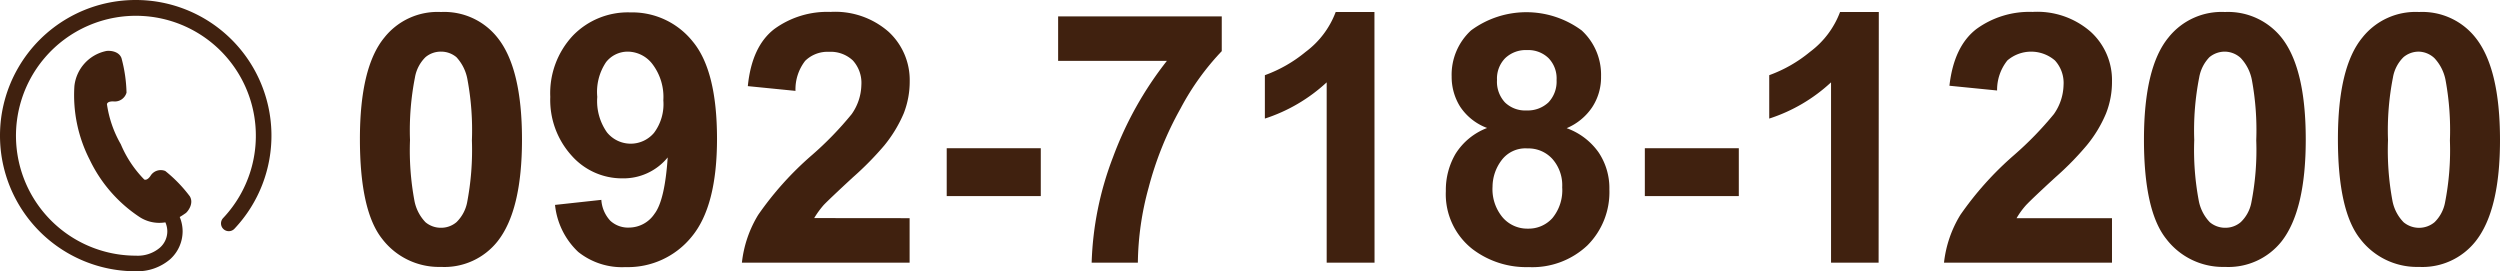
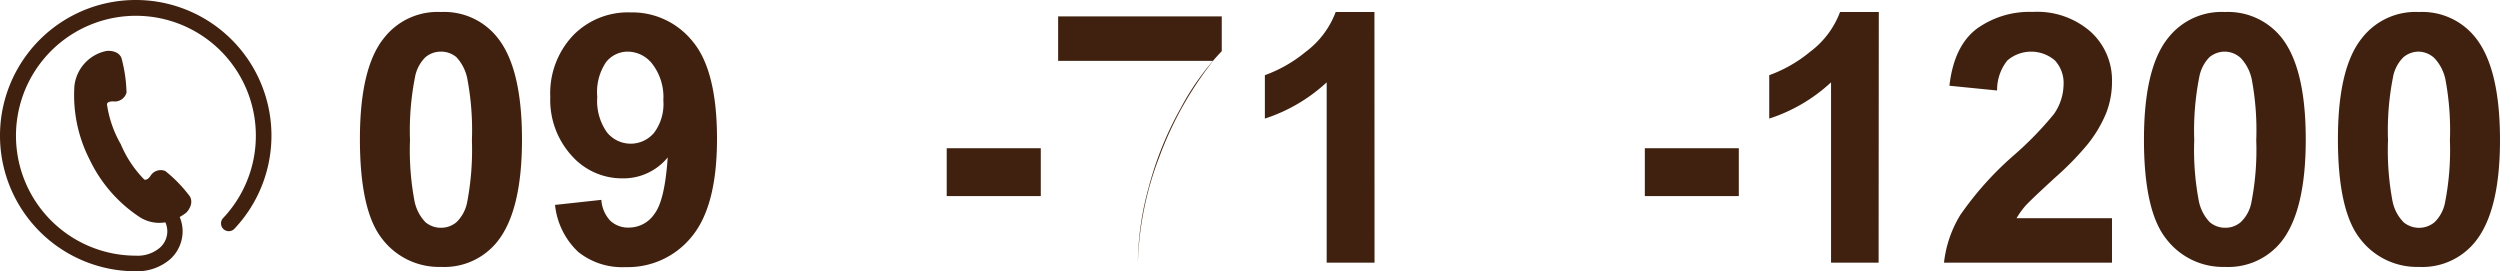
<svg xmlns="http://www.w3.org/2000/svg" viewBox="0 0 258.05 28">
  <defs>
    <style>.cls-1{fill:#40210f;}</style>
  </defs>
  <title>bottomContact</title>
  <g id="レイヤー_2" data-name="レイヤー 2">
    <g id="contents">
      <path class="cls-1" d="M45.52,1.24a7,7,0,0,1,5.85,2.67q2.51,3.16,2.51,10.49T51.35,24.92a7,7,0,0,1-5.83,2.63,7.38,7.38,0,0,1-6.07-2.89q-2.3-2.89-2.3-10.31T39.68,3.87A7,7,0,0,1,45.52,1.24Zm0,4.09a2.45,2.45,0,0,0-1.6.57A3.84,3.84,0,0,0,42.83,8a28.26,28.26,0,0,0-.51,6.45,28.4,28.4,0,0,0,.45,6.23,4.39,4.39,0,0,0,1.15,2.26,2.47,2.47,0,0,0,1.6.57,2.45,2.45,0,0,0,1.6-.58,3.9,3.9,0,0,0,1.09-2,28.78,28.78,0,0,0,.5-6.44,28.47,28.47,0,0,0-.45-6.23A4.56,4.56,0,0,0,47.11,5.9,2.46,2.46,0,0,0,45.52,5.33Z" />
      <path class="cls-1" d="M57.29,21.15l4.78-.52A3.49,3.49,0,0,0,63,22.79a2.7,2.7,0,0,0,1.95.7,3.17,3.17,0,0,0,2.6-1.41c.72-.93,1.17-2.88,1.37-5.83a5.89,5.89,0,0,1-4.66,2.16A6.94,6.94,0,0,1,59,16.06,8.55,8.55,0,0,1,56.8,10a8.69,8.69,0,0,1,2.33-6.32,7.9,7.9,0,0,1,5.93-2.4,8,8,0,0,1,6.44,3q2.5,3,2.51,10T71.39,24.44a8.47,8.47,0,0,1-6.82,3.13A7.24,7.24,0,0,1,59.68,26,7.75,7.75,0,0,1,57.29,21.15ZM68.47,10.36a5.61,5.61,0,0,0-1.1-3.71,3.24,3.24,0,0,0-2.54-1.32,2.84,2.84,0,0,0-2.27,1.08A5.5,5.5,0,0,0,61.65,10a5.6,5.6,0,0,0,1,3.66,3.15,3.15,0,0,0,4.86.05A4.94,4.94,0,0,0,68.47,10.36Z" />
-       <path class="cls-1" d="M93.89,22.52v4.59H76.58a11.92,11.92,0,0,1,1.68-4.93A33,33,0,0,1,83.82,16a34.46,34.46,0,0,0,4.09-4.22,5.41,5.41,0,0,0,1-3,3.44,3.44,0,0,0-.88-2.54,3.34,3.34,0,0,0-2.46-.89,3.29,3.29,0,0,0-2.46.93,4.8,4.8,0,0,0-1,3.1l-4.92-.49Q77.6,4.79,79.92,3a9.27,9.27,0,0,1,5.8-1.77,8.37,8.37,0,0,1,6,2.05,6.78,6.78,0,0,1,2.18,5.12,9,9,0,0,1-.62,3.31,13.72,13.72,0,0,1-2,3.3,32.11,32.11,0,0,1-3.24,3.29c-1.55,1.43-2.54,2.37-3,2.84a9.38,9.38,0,0,0-1,1.37Z" />
      <path class="cls-1" d="M97.72,20.24V15.3h9.71v4.94Z" />
-       <path class="cls-1" d="M109.22,6.28V1.69h16.89V5.28a26.6,26.6,0,0,0-4.25,5.91,34.53,34.53,0,0,0-3.3,8.18,30.21,30.21,0,0,0-1.11,7.74h-4.77a33.09,33.09,0,0,1,2.21-10.9,36.42,36.42,0,0,1,5.56-9.93Z" />
+       <path class="cls-1" d="M109.22,6.28V1.69h16.89V5.28a26.6,26.6,0,0,0-4.25,5.91,34.53,34.53,0,0,0-3.3,8.18,30.21,30.21,0,0,0-1.11,7.74a33.09,33.09,0,0,1,2.21-10.9,36.42,36.42,0,0,1,5.56-9.93Z" />
      <path class="cls-1" d="M141.88,27.11h-4.94V8.5a17.17,17.17,0,0,1-6.38,3.74V7.76a14.16,14.16,0,0,0,4.2-2.4,9.12,9.12,0,0,0,3.11-4.12h4Z" />
-       <path class="cls-1" d="M153.5,13.21A5.74,5.74,0,0,1,150.71,11a5.78,5.78,0,0,1-.87-3.1,6.21,6.21,0,0,1,2-4.76,9.61,9.61,0,0,1,11.42,0,6.21,6.21,0,0,1,2,4.76,5.61,5.61,0,0,1-.93,3.19,5.93,5.93,0,0,1-2.62,2.14A6.86,6.86,0,0,1,165,15.72a6.61,6.61,0,0,1,1.12,3.82,7.76,7.76,0,0,1-2.28,5.8,8.28,8.28,0,0,1-6.06,2.23A9.16,9.16,0,0,1,152,25.72a7.19,7.19,0,0,1-2.76-6,7.38,7.38,0,0,1,1-3.84A6.63,6.63,0,0,1,153.5,13.21Zm.56,6.06a4.52,4.52,0,0,0,1.05,3.18,3.35,3.35,0,0,0,2.61,1.15,3.29,3.29,0,0,0,2.53-1.1,4.53,4.53,0,0,0,1-3.17,4.1,4.1,0,0,0-1-2.91,3.34,3.34,0,0,0-2.58-1.1,3.07,3.07,0,0,0-2.7,1.25A4.57,4.57,0,0,0,154.06,19.27Zm.46-11a3.13,3.13,0,0,0,.83,2.31,3,3,0,0,0,2.23.82,3.11,3.11,0,0,0,2.25-.83,3.12,3.12,0,0,0,.84-2.31A3,3,0,0,0,159.84,6a3,3,0,0,0-2.21-.83,3.07,3.07,0,0,0-2.27.84A3,3,0,0,0,154.52,8.23Z" />
      <path class="cls-1" d="M169.78,20.24V15.3h9.7v4.94Z" />
      <path class="cls-1" d="M193.91,27.11H189V8.5a17.09,17.09,0,0,1-6.38,3.74V7.76a14.16,14.16,0,0,0,4.2-2.4,9.12,9.12,0,0,0,3.11-4.12h4Z" />
      <path class="cls-1" d="M218,22.52v4.59H200.66a11.93,11.93,0,0,1,1.69-4.93A33.24,33.24,0,0,1,207.9,16a34.84,34.84,0,0,0,4.1-4.22,5.41,5.41,0,0,0,1-3,3.44,3.44,0,0,0-.89-2.54,3.77,3.77,0,0,0-4.91,0,4.86,4.86,0,0,0-1.06,3.1l-4.92-.49Q201.68,4.79,204,3a9.29,9.29,0,0,1,5.8-1.77,8.37,8.37,0,0,1,6,2.05A6.74,6.74,0,0,1,218,8.41a8.81,8.81,0,0,1-.62,3.31,13.1,13.1,0,0,1-2,3.3,30.72,30.72,0,0,1-3.23,3.29c-1.56,1.43-2.55,2.37-3,2.84a8.11,8.11,0,0,0-1,1.37Z" />
      <path class="cls-1" d="M229.66,1.24a7.06,7.06,0,0,1,5.86,2.67Q238,7.07,238,14.4T235.5,24.92a7,7,0,0,1-5.84,2.63,7.36,7.36,0,0,1-6.06-2.89q-2.31-2.89-2.3-10.31t2.53-10.48A7,7,0,0,1,229.66,1.24Zm0,4.09a2.49,2.49,0,0,0-1.6.57A4,4,0,0,0,227,8a28.26,28.26,0,0,0-.51,6.45,28.22,28.22,0,0,0,.46,6.23,4.39,4.39,0,0,0,1.15,2.26,2.46,2.46,0,0,0,1.59.57,2.43,2.43,0,0,0,1.6-.58,3.76,3.76,0,0,0,1.09-2,28,28,0,0,0,.51-6.44,28.47,28.47,0,0,0-.45-6.23,4.56,4.56,0,0,0-1.15-2.27A2.47,2.47,0,0,0,229.66,5.33Z" />
      <path class="cls-1" d="M249.69,1.24a7,7,0,0,1,5.85,2.67q2.5,3.16,2.51,10.49t-2.53,10.52a7,7,0,0,1-5.83,2.63,7.38,7.38,0,0,1-6.07-2.89q-2.3-2.89-2.3-10.31t2.53-10.48A7,7,0,0,1,249.69,1.24Zm0,4.09a2.45,2.45,0,0,0-1.6.57A3.84,3.84,0,0,0,247,8a28.26,28.26,0,0,0-.51,6.45,28.4,28.4,0,0,0,.45,6.23,4.31,4.31,0,0,0,1.16,2.26,2.5,2.5,0,0,0,3.19,0,3.82,3.82,0,0,0,1.08-2,28,28,0,0,0,.51-6.44,28.47,28.47,0,0,0-.45-6.23,4.56,4.56,0,0,0-1.15-2.27A2.46,2.46,0,0,0,249.69,5.33Z" />
      <path class="cls-1" d="M14,0a14,14,0,0,0,0,28h0a5.22,5.22,0,0,0,3.55-1.23,3.89,3.89,0,0,0,1.3-2.89,3.84,3.84,0,0,0-.3-1.48c.33-.19.55-.36.62-.4.22-.17.87-1,.42-1.74a14.38,14.38,0,0,0-2.53-2.61,1.24,1.24,0,0,0-1.53.51c-.36.53-.64.37-.64.37a11.61,11.61,0,0,1-2.42-3.64,11.54,11.54,0,0,1-1.43-4.13s0-.32.68-.29a1.26,1.26,0,0,0,1.34-.91A15,15,0,0,0,12.54,6c-.29-.79-1.37-.8-1.64-.72A4.15,4.15,0,0,0,7.68,8.88a14.6,14.6,0,0,0,1.58,7.61,14.65,14.65,0,0,0,5.1,5.88,3.74,3.74,0,0,0,2.71.58,2.36,2.36,0,0,1,.2.93,2.25,2.25,0,0,1-.77,1.69,3.53,3.53,0,0,1-2.47.82h0a12.38,12.38,0,1,1,9-3.88.8.8,0,0,0,1.17,1.1A14,14,0,0,0,14,0Z" />
    </g>
  </g>
</svg>